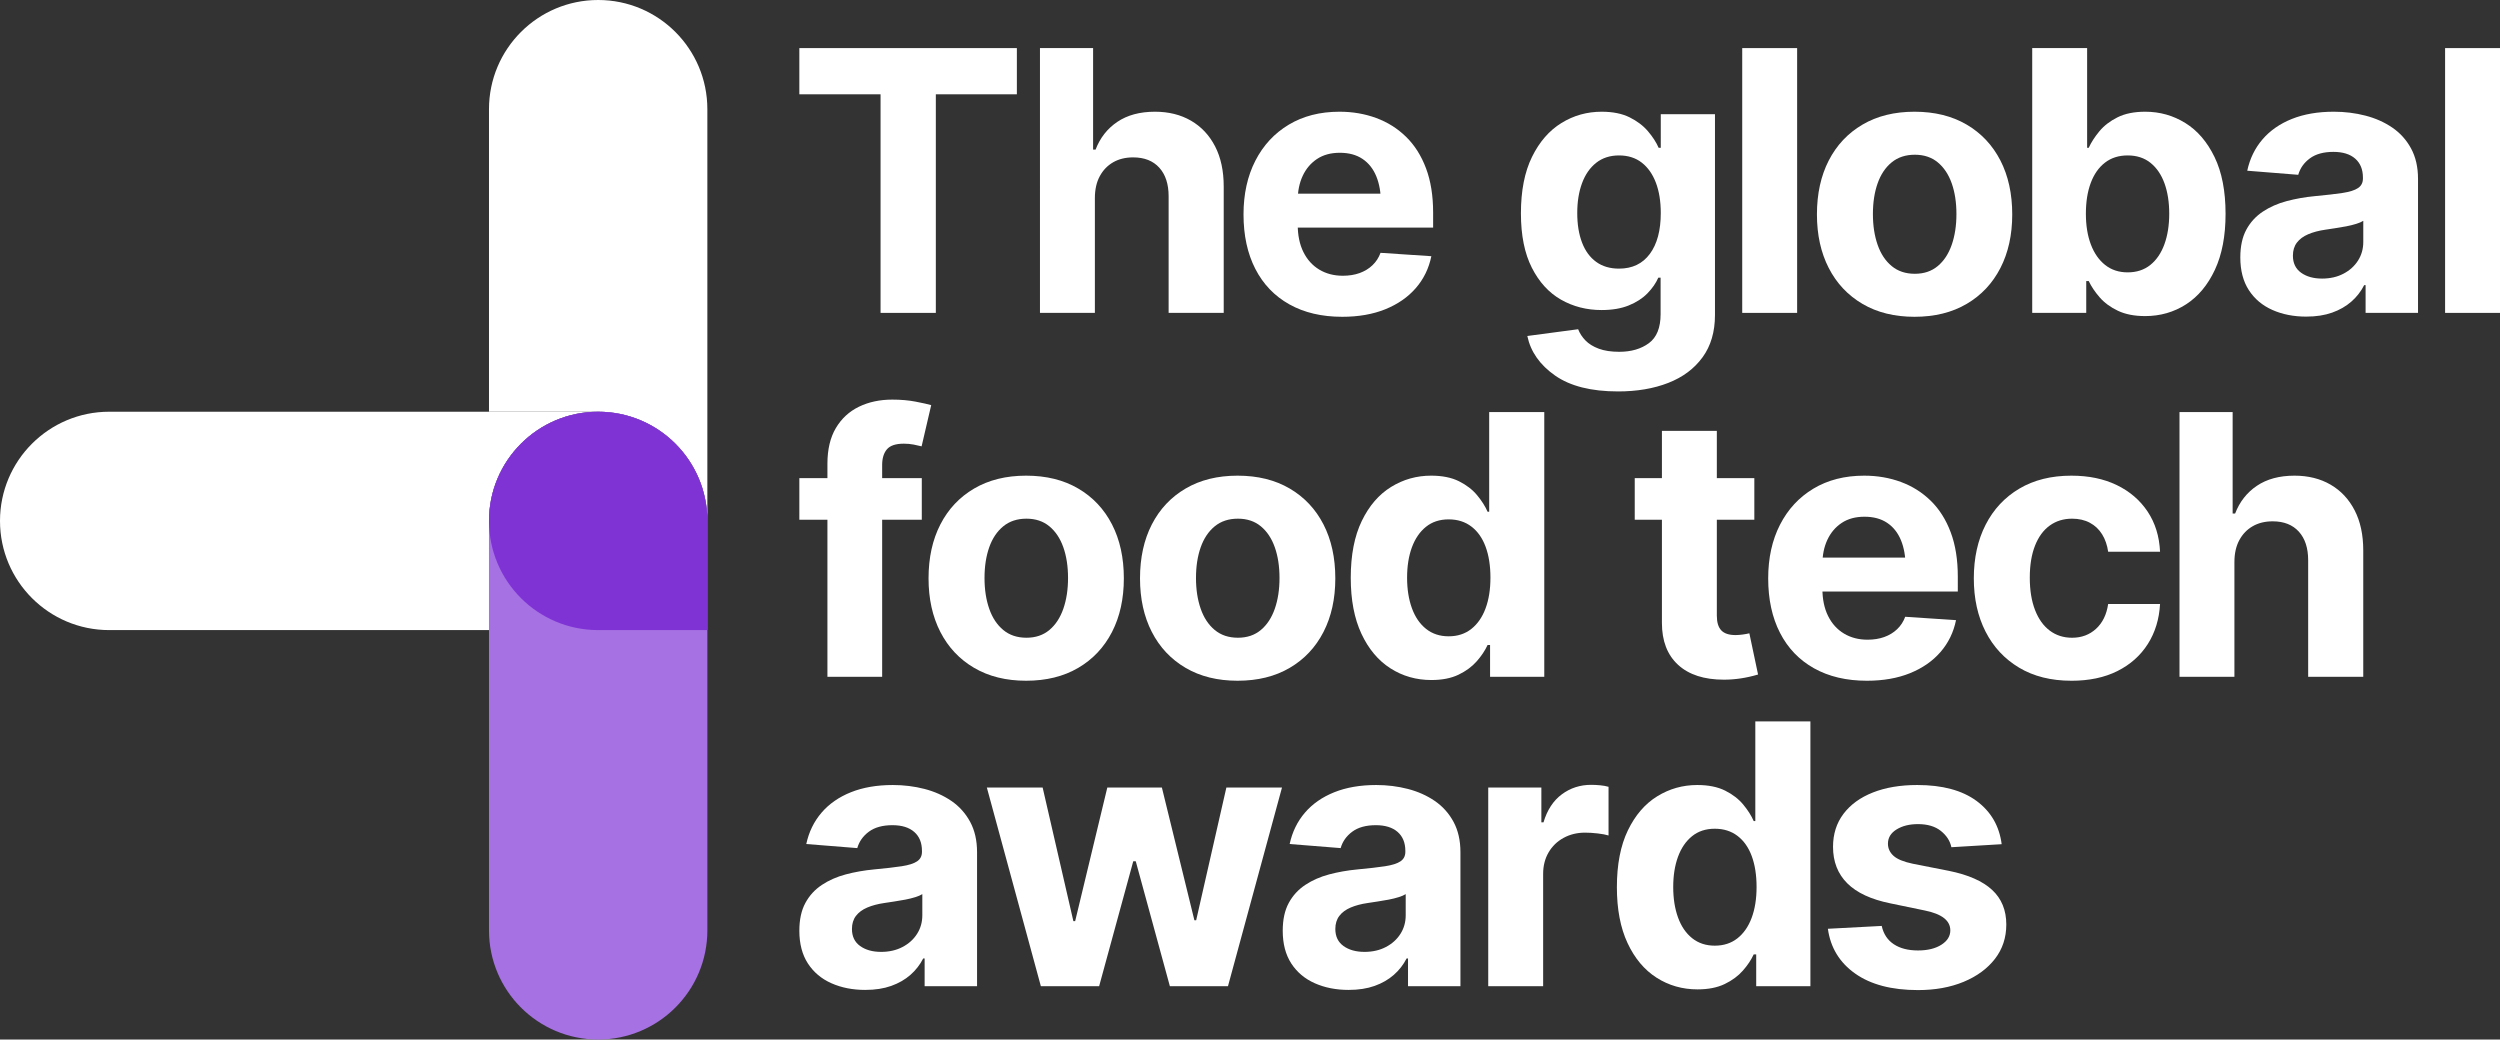
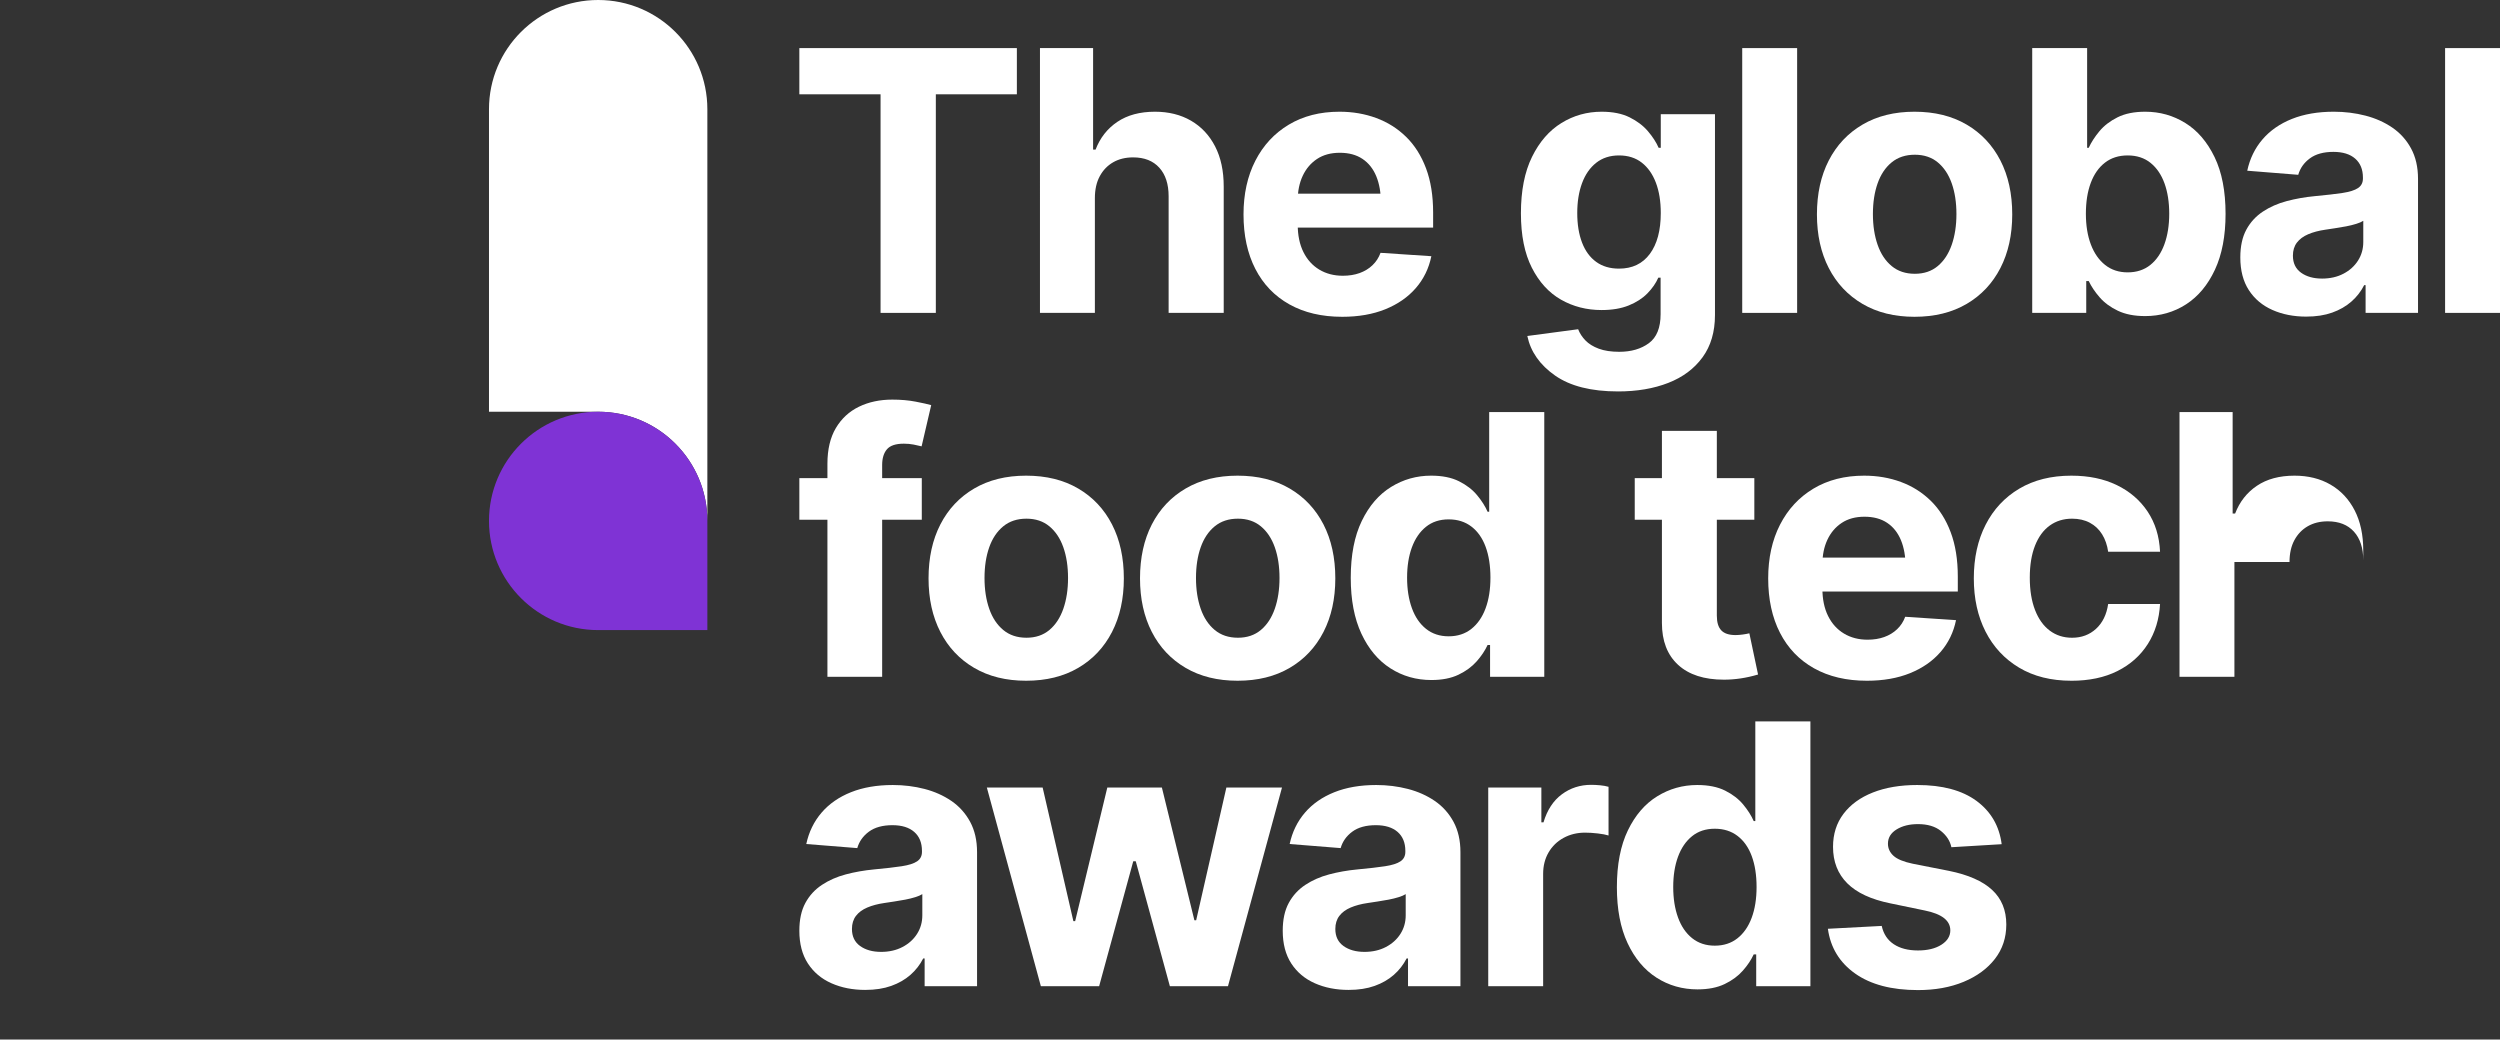
<svg xmlns="http://www.w3.org/2000/svg" id="Layer_1" width="961.681" height="399.88" viewBox="0 0 961.681 399.88">
  <rect x="0" y="0" width="961.681" height="399.88" fill="#333333" stroke="none" />
  <defs>
    <style>.cls-1{fill:#fff;}.cls-2{fill:#7f33d5;}.cls-3{fill:#a671e2;}</style>
  </defs>
  <path class="cls-1" d="M307.487,36.275v-17.773h83.672v17.773h-31.172v84.082h-21.26V36.275h-31.24Z" />
  <path class="cls-1" d="M421.169,76.197v44.16h-21.123V18.502h20.439v39.033h.957c1.731-4.512,4.522-8.066,8.374-10.664,3.851-2.598,8.67-3.896,14.458-3.896,5.286,0,9.912,1.151,13.877,3.452,3.965,2.302,7.052,5.595,9.263,9.878,2.21,4.284,3.315,9.434,3.315,15.449v48.604h-21.191v-44.844c0-4.693-1.196-8.362-3.589-11.006-2.393-2.643-5.754-3.965-10.083-3.965-2.917,0-5.469.627-7.656,1.88-2.188,1.254-3.908,3.042-5.161,5.366-1.254,2.324-1.88,5.127-1.88,8.408Z" />
  <path class="cls-1" d="M516.286,121.861c-7.839,0-14.606-1.595-20.303-4.785-5.697-3.189-10.061-7.735-13.091-13.638-3.031-5.901-4.546-12.886-4.546-20.952,0-7.838,1.515-14.72,4.546-20.645,3.03-5.924,7.314-10.55,12.852-13.877,5.537-3.326,12.042-4.99,19.517-4.99,5.059,0,9.775.81,14.15,2.427,4.375,1.618,8.203,4.033,11.484,7.246s5.833,7.246,7.656,12.1c1.822,4.854,2.734,10.539,2.734,17.056v5.742h-64.531v-13.057h54.277l-9.844,3.418c0-3.873-.593-7.246-1.777-10.117-1.186-2.871-2.951-5.093-5.298-6.665-2.348-1.572-5.253-2.358-8.716-2.358s-6.392.798-8.784,2.393c-2.393,1.596-4.228,3.76-5.503,6.494-1.276,2.734-1.914,5.879-1.914,9.434v9.229c0,4.147.729,7.69,2.188,10.63,1.458,2.939,3.497,5.195,6.118,6.768,2.62,1.572,5.64,2.358,9.058,2.358,2.369,0,4.512-.342,6.426-1.025s3.565-1.686,4.956-3.008c1.39-1.321,2.427-2.916,3.11-4.785l19.551,1.299c-.957,4.694-2.951,8.784-5.981,12.271-3.031,3.486-6.938,6.198-11.724,8.135s-10.322,2.905-16.611,2.905Z" />
  <path class="cls-1" d="M622.38,150.572c-10.3,0-18.366-2.04-24.199-6.118-5.834-4.079-9.389-9.149-10.664-15.21l19.551-2.598c.592,1.549,1.526,2.984,2.803,4.307,1.275,1.321,2.984,2.381,5.127,3.179,2.142.797,4.762,1.196,7.861,1.196,4.603,0,8.408-1.105,11.416-3.315,3.008-2.211,4.512-5.937,4.512-11.177v-14.014h-.889c-.912,2.097-2.302,4.102-4.17,6.016-1.869,1.914-4.262,3.464-7.178,4.648-2.917,1.186-6.403,1.777-10.459,1.777-5.742,0-10.949-1.333-15.62-3.999-4.672-2.666-8.408-6.756-11.211-12.271-2.803-5.514-4.204-12.486-4.204-20.918,0-8.704,1.424-15.95,4.272-21.738,2.848-5.787,6.619-10.128,11.313-13.022,4.693-2.894,9.844-4.341,15.449-4.341,4.283,0,7.872.718,10.767,2.153,2.894,1.436,5.252,3.225,7.075,5.366,1.822,2.143,3.189,4.262,4.102,6.357h.82v-12.92h20.85v77.246c0,6.471-1.596,11.895-4.785,16.27-3.19,4.375-7.588,7.656-13.193,9.844s-12.055,3.281-19.346,3.281ZM622.79,103.336c5.104,0,9.058-1.891,11.86-5.674,2.803-3.782,4.204-9.023,4.204-15.723,0-4.466-.627-8.351-1.88-11.655-1.254-3.304-3.065-5.879-5.435-7.725-2.37-1.846-5.287-2.769-8.75-2.769s-6.392.946-8.784,2.837c-2.393,1.892-4.204,4.501-5.435,7.827-1.23,3.327-1.846,7.155-1.846,11.484,0,4.375.615,8.169,1.846,11.382s3.042,5.686,5.435,7.417c2.393,1.732,5.32,2.598,8.784,2.598Z" />
  <path class="cls-1" d="M691.308,18.502v101.855h-21.123V18.502h21.123Z" />
  <path class="cls-1" d="M736.454,121.861c-7.702,0-14.367-1.651-19.995-4.956-5.629-3.304-9.958-7.906-12.988-13.809-3.031-5.901-4.546-12.771-4.546-20.61,0-7.93,1.515-14.845,4.546-20.747,3.03-5.901,7.359-10.504,12.988-13.809,5.628-3.304,12.293-4.956,19.995-4.956,7.747,0,14.435,1.652,20.063,4.956,5.628,3.305,9.957,7.907,12.988,13.809,3.03,5.902,4.546,12.817,4.546,20.747,0,7.839-1.516,14.709-4.546,20.61-3.031,5.902-7.36,10.505-12.988,13.809-5.629,3.305-12.316,4.956-20.063,4.956ZM736.591,105.318c3.509,0,6.448-.991,8.818-2.974,2.369-1.982,4.158-4.705,5.366-8.169,1.207-3.463,1.812-7.405,1.812-11.826,0-4.466-.604-8.408-1.812-11.826-1.208-3.418-2.997-6.106-5.366-8.066-2.37-1.959-5.31-2.939-8.818-2.939-3.555,0-6.528.98-8.921,2.939-2.393,1.96-4.193,4.648-5.4,8.066-1.208,3.418-1.812,7.36-1.812,11.826,0,4.421.604,8.363,1.812,11.826,1.207,3.464,3.008,6.187,5.4,8.169s5.366,2.974,8.921,2.974Z" />
  <path class="cls-1" d="M825.145,121.588c-4.102,0-7.588-.684-10.459-2.051s-5.207-3.087-7.007-5.161c-1.801-2.073-3.202-4.158-4.204-6.255h-.957v12.236h-20.781V18.502h21.123v38.35h.615c.957-2.096,2.324-4.215,4.102-6.357,1.777-2.142,4.102-3.931,6.973-5.366s6.426-2.153,10.664-2.153c5.605,0,10.743,1.447,15.415,4.341,4.671,2.895,8.419,7.258,11.245,13.091,2.825,5.834,4.238,13.125,4.238,21.875,0,8.477-1.367,15.644-4.102,21.499-2.734,5.856-6.438,10.288-11.108,13.296-4.672,3.008-9.924,4.512-15.757,4.512ZM818.446,104.771c3.463,0,6.38-.957,8.75-2.871,2.369-1.914,4.17-4.568,5.4-7.964,1.23-3.395,1.846-7.303,1.846-11.724s-.604-8.306-1.812-11.655c-1.208-3.35-2.997-5.981-5.366-7.896-2.37-1.914-5.31-2.871-8.818-2.871-3.418,0-6.323.923-8.716,2.769s-4.216,4.443-5.469,7.793c-1.254,3.35-1.88,7.304-1.88,11.86,0,4.512.638,8.454,1.914,11.826,1.275,3.373,3.11,6.005,5.503,7.896,2.393,1.892,5.274,2.837,8.647,2.837Z" />
  <path class="cls-1" d="M887.147,121.793c-4.831,0-9.172-.854-13.022-2.563-3.852-1.709-6.87-4.249-9.058-7.622-2.188-3.372-3.281-7.564-3.281-12.578,0-4.283.774-7.85,2.324-10.698,1.549-2.848,3.668-5.161,6.357-6.938,2.688-1.777,5.742-3.121,9.16-4.033,3.418-.911,7.041-1.549,10.869-1.914,4.42-.41,7.975-.82,10.664-1.23,2.688-.41,4.659-1.036,5.913-1.88,1.253-.843,1.88-2.062,1.88-3.657v-.342c0-3.145-.991-5.582-2.974-7.314-1.982-1.731-4.774-2.598-8.374-2.598-3.783,0-6.802.832-9.058,2.495-2.256,1.664-3.749,3.771-4.478,6.323l-19.619-1.572c1.002-4.648,2.962-8.67,5.879-12.065,2.916-3.395,6.688-6.016,11.313-7.861,4.625-1.846,9.991-2.769,16.099-2.769,4.238,0,8.294.502,12.168,1.504,3.873,1.003,7.325,2.541,10.356,4.614,3.03,2.074,5.435,4.751,7.212,8.032s2.666,7.178,2.666,11.689v51.543h-20.166v-10.664h-.547c-1.23,2.416-2.871,4.523-4.922,6.323-2.051,1.801-4.512,3.213-7.383,4.238s-6.198,1.538-9.98,1.538ZM893.231,107.164c3.099,0,5.845-.626,8.237-1.88,2.393-1.253,4.261-2.939,5.605-5.059,1.344-2.119,2.017-4.5,2.017-7.144v-8.135c-.639.41-1.538.798-2.7,1.162-1.162.365-2.45.684-3.862.957-1.413.273-2.826.513-4.238.718-1.413.205-2.689.399-3.828.581-2.507.365-4.694.946-6.562,1.743-1.869.798-3.315,1.869-4.341,3.213-1.025,1.345-1.538,3.02-1.538,5.024,0,2.871,1.048,5.059,3.145,6.562,2.096,1.504,4.785,2.256,8.066,2.256Z" />
  <path class="cls-1" d="M961.681,18.502v101.855h-21.123V18.502h21.123Z" />
  <path class="cls-1" d="M354.587,183.932v15.996h-47.1v-15.996h47.1ZM318.288,260.357v-81.963c0-5.514,1.082-10.094,3.247-13.74,2.164-3.646,5.127-6.38,8.887-8.203,3.76-1.822,8.032-2.734,12.817-2.734,3.281,0,6.277.263,8.989.786,2.711.524,4.705.969,5.981,1.333l-3.691,15.859c-.866-.228-1.892-.455-3.076-.684-1.186-.228-2.438-.342-3.76-.342-3.1,0-5.264.718-6.494,2.153s-1.846,3.452-1.846,6.05v81.484h-21.055Z" />
  <path class="cls-1" d="M394.714,261.861c-7.702,0-14.367-1.651-19.995-4.956-5.629-3.304-9.958-7.906-12.988-13.809-3.031-5.901-4.546-12.771-4.546-20.61,0-7.93,1.515-14.845,4.546-20.747,3.03-5.901,7.359-10.504,12.988-13.809,5.628-3.304,12.293-4.956,19.995-4.956,7.747,0,14.435,1.652,20.063,4.956,5.628,3.305,9.957,7.907,12.988,13.809,3.03,5.902,4.546,12.817,4.546,20.747,0,7.839-1.516,14.709-4.546,20.61-3.031,5.902-7.36,10.505-12.988,13.809-5.629,3.305-12.316,4.956-20.063,4.956ZM394.85,245.318c3.509,0,6.448-.991,8.818-2.974,2.369-1.982,4.158-4.705,5.366-8.169,1.207-3.463,1.812-7.405,1.812-11.826,0-4.466-.604-8.408-1.812-11.826-1.208-3.418-2.997-6.106-5.366-8.066-2.37-1.959-5.31-2.939-8.818-2.939-3.555,0-6.528.98-8.921,2.939-2.393,1.96-4.193,4.648-5.4,8.066-1.208,3.418-1.812,7.36-1.812,11.826,0,4.421.604,8.363,1.812,11.826,1.207,3.464,3.008,6.187,5.4,8.169s5.366,2.974,8.921,2.974Z" />
  <path class="cls-1" d="M476.061,261.861c-7.702,0-14.367-1.651-19.995-4.956-5.629-3.304-9.958-7.906-12.988-13.809-3.031-5.901-4.546-12.771-4.546-20.61,0-7.93,1.515-14.845,4.546-20.747,3.03-5.901,7.359-10.504,12.988-13.809,5.628-3.304,12.293-4.956,19.995-4.956,7.747,0,14.435,1.652,20.063,4.956,5.628,3.305,9.957,7.907,12.988,13.809,3.03,5.902,4.546,12.817,4.546,20.747,0,7.839-1.516,14.709-4.546,20.61-3.031,5.902-7.36,10.505-12.988,13.809-5.629,3.305-12.316,4.956-20.063,4.956ZM476.198,245.318c3.509,0,6.448-.991,8.818-2.974,2.369-1.982,4.158-4.705,5.366-8.169,1.207-3.463,1.812-7.405,1.812-11.826,0-4.466-.604-8.408-1.812-11.826-1.208-3.418-2.997-6.106-5.366-8.066-2.37-1.959-5.31-2.939-8.818-2.939-3.555,0-6.528.98-8.921,2.939-2.393,1.96-4.193,4.648-5.4,8.066-1.208,3.418-1.812,7.36-1.812,11.826,0,4.421.604,8.363,1.812,11.826,1.207,3.464,3.008,6.187,5.4,8.169s5.366,2.974,8.921,2.974Z" />
  <path class="cls-1" d="M550.634,261.588c-5.834,0-11.098-1.504-15.791-4.512-4.694-3.008-8.408-7.439-11.143-13.296-2.734-5.855-4.102-13.022-4.102-21.499,0-8.75,1.412-16.041,4.238-21.875,2.825-5.833,6.585-10.196,11.279-13.091,4.693-2.894,9.82-4.341,15.381-4.341,4.283,0,7.861.718,10.732,2.153s5.195,3.225,6.973,5.366c1.777,2.143,3.121,4.262,4.033,6.357h.615v-38.35h21.191v101.855h-20.85v-12.236h-.957c-.957,2.097-2.348,4.182-4.17,6.255-1.823,2.074-4.159,3.794-7.007,5.161-2.849,1.367-6.323,2.051-10.425,2.051ZM557.265,244.771c3.418,0,6.323-.945,8.716-2.837,2.393-1.891,4.215-4.522,5.469-7.896,1.253-3.372,1.88-7.314,1.88-11.826,0-4.557-.615-8.511-1.846-11.86s-3.054-5.947-5.469-7.793c-2.416-1.846-5.332-2.769-8.75-2.769-3.464,0-6.381.957-8.75,2.871-2.37,1.914-4.17,4.546-5.4,7.896s-1.846,7.235-1.846,11.655.615,8.329,1.846,11.724c1.23,3.396,3.042,6.05,5.435,7.964s5.298,2.871,8.716,2.871Z" />
  <path class="cls-1" d="M674.843,183.932v15.996h-46.006v-15.996h46.006ZM639.297,165.748h21.123v71.094c0,2.553.569,4.433,1.709,5.64,1.139,1.208,2.962,1.812,5.469,1.812.82,0,1.731-.068,2.734-.205,1.002-.137,1.868-.296,2.598-.479l3.35,15.859c-2.324.684-4.569,1.185-6.733,1.504-2.165.318-4.296.479-6.392.479-7.611,0-13.49-1.902-17.637-5.708-4.147-3.805-6.221-9.171-6.221-16.099v-73.896Z" />
  <path class="cls-1" d="M718.115,261.861c-7.839,0-14.606-1.595-20.303-4.785-5.697-3.189-10.061-7.735-13.091-13.638-3.031-5.901-4.546-12.886-4.546-20.952,0-7.838,1.515-14.72,4.546-20.645,3.03-5.924,7.314-10.55,12.852-13.877,5.537-3.326,12.042-4.99,19.517-4.99,5.059,0,9.775.81,14.15,2.427,4.375,1.618,8.203,4.033,11.484,7.246s5.833,7.246,7.656,12.1c1.822,4.854,2.734,10.539,2.734,17.056v5.742h-64.531v-13.057h54.277l-9.844,3.418c0-3.873-.593-7.246-1.777-10.117-1.186-2.871-2.951-5.093-5.298-6.665-2.348-1.572-5.253-2.358-8.716-2.358s-6.392.798-8.784,2.393c-2.393,1.596-4.228,3.76-5.503,6.494-1.276,2.734-1.914,5.879-1.914,9.434v9.229c0,4.147.729,7.69,2.188,10.63,1.458,2.939,3.497,5.195,6.118,6.768,2.62,1.572,5.64,2.358,9.058,2.358,2.369,0,4.512-.342,6.426-1.025s3.565-1.686,4.956-3.008c1.39-1.321,2.427-2.916,3.11-4.785l19.551,1.299c-.957,4.694-2.951,8.784-5.981,12.271-3.031,3.486-6.938,6.198-11.724,8.135s-10.322,2.905-16.611,2.905Z" />
  <path class="cls-1" d="M796.803,261.861c-7.793,0-14.492-1.675-20.098-5.024s-9.912-7.975-12.92-13.877c-3.008-5.901-4.512-12.726-4.512-20.474,0-7.838,1.515-14.72,4.546-20.645,3.03-5.924,7.349-10.55,12.954-13.877,5.605-3.326,12.281-4.99,20.029-4.99,6.653,0,12.476,1.208,17.466,3.623,4.99,2.416,8.943,5.811,11.86,10.186,2.916,4.375,4.512,9.525,4.785,15.449h-19.961c-.365-2.552-1.14-4.785-2.324-6.699-1.186-1.914-2.758-3.395-4.717-4.443-1.96-1.048-4.238-1.572-6.836-1.572-3.281,0-6.142.878-8.579,2.632-2.438,1.755-4.33,4.33-5.674,7.725-1.345,3.396-2.017,7.509-2.017,12.339s.672,8.979,2.017,12.441c1.344,3.464,3.235,6.107,5.674,7.93,2.438,1.823,5.298,2.734,8.579,2.734,3.646,0,6.722-1.15,9.229-3.452,2.506-2.301,4.056-5.479,4.648-9.536h19.961c-.319,5.834-1.892,10.972-4.717,15.415-2.826,4.443-6.723,7.907-11.689,10.391-4.968,2.483-10.869,3.726-17.705,3.726Z" />
-   <path class="cls-1" d="M859.518,216.197v44.16h-21.123v-101.855h20.439v39.033h.957c1.731-4.512,4.522-8.066,8.374-10.664,3.851-2.598,8.67-3.896,14.458-3.896,5.286,0,9.912,1.151,13.877,3.452,3.965,2.302,7.052,5.595,9.263,9.878,2.21,4.284,3.315,9.434,3.315,15.449v48.604h-21.191v-44.844c0-4.693-1.196-8.362-3.589-11.006-2.393-2.643-5.754-3.965-10.083-3.965-2.917,0-5.469.627-7.656,1.88-2.188,1.254-3.908,3.042-5.161,5.366-1.254,2.324-1.88,5.127-1.88,8.408Z" />
+   <path class="cls-1" d="M859.518,216.197v44.16h-21.123v-101.855h20.439v39.033h.957c1.731-4.512,4.522-8.066,8.374-10.664,3.851-2.598,8.67-3.896,14.458-3.896,5.286,0,9.912,1.151,13.877,3.452,3.965,2.302,7.052,5.595,9.263,9.878,2.21,4.284,3.315,9.434,3.315,15.449v48.604v-44.844c0-4.693-1.196-8.362-3.589-11.006-2.393-2.643-5.754-3.965-10.083-3.965-2.917,0-5.469.627-7.656,1.88-2.188,1.254-3.908,3.042-5.161,5.366-1.254,2.324-1.88,5.127-1.88,8.408Z" />
  <path class="cls-1" d="M332.848,380.793c-4.831,0-9.172-.854-13.022-2.563-3.852-1.709-6.87-4.249-9.058-7.622-2.188-3.372-3.281-7.564-3.281-12.578,0-4.283.774-7.85,2.324-10.698,1.549-2.848,3.668-5.161,6.357-6.938,2.688-1.777,5.742-3.121,9.16-4.033,3.418-.911,7.041-1.549,10.869-1.914,4.42-.41,7.975-.82,10.664-1.23,2.688-.41,4.659-1.036,5.913-1.88,1.253-.843,1.88-2.062,1.88-3.657v-.342c0-3.145-.991-5.582-2.974-7.314-1.982-1.731-4.774-2.598-8.374-2.598-3.783,0-6.802.832-9.058,2.495-2.256,1.664-3.749,3.771-4.478,6.323l-19.619-1.572c1.002-4.648,2.962-8.67,5.879-12.065,2.916-3.395,6.688-6.016,11.313-7.861,4.625-1.846,9.991-2.769,16.099-2.769,4.238,0,8.294.502,12.168,1.504,3.873,1.003,7.325,2.541,10.356,4.614,3.03,2.074,5.435,4.751,7.212,8.032s2.666,7.178,2.666,11.689v51.543h-20.166v-10.664h-.547c-1.23,2.416-2.871,4.523-4.922,6.323-2.051,1.801-4.512,3.213-7.383,4.238s-6.198,1.538-9.98,1.538ZM338.932,366.164c3.099,0,5.845-.626,8.237-1.88,2.393-1.253,4.261-2.939,5.605-5.059,1.344-2.119,2.017-4.5,2.017-7.144v-8.135c-.639.41-1.538.798-2.7,1.162-1.162.365-2.45.684-3.862.957-1.413.273-2.826.513-4.238.718-1.413.205-2.689.399-3.828.581-2.507.365-4.694.946-6.562,1.743-1.869.798-3.315,1.869-4.341,3.213-1.025,1.345-1.538,3.02-1.538,5.024,0,2.871,1.048,5.059,3.145,6.562,2.096,1.504,4.785,2.256,8.066,2.256Z" />
  <path class="cls-1" d="M400.39,379.357l-20.781-76.426h21.465l11.826,51.406h.684l12.373-51.406h20.986l12.51,51.064h.684l11.621-51.064h21.396l-20.781,76.426h-22.354l-13.125-48.057h-.957l-13.125,48.057h-22.422Z" />
  <path class="cls-1" d="M518.792,380.793c-4.831,0-9.172-.854-13.022-2.563-3.852-1.709-6.87-4.249-9.058-7.622-2.188-3.372-3.281-7.564-3.281-12.578,0-4.283.774-7.85,2.324-10.698,1.549-2.848,3.668-5.161,6.357-6.938,2.688-1.777,5.742-3.121,9.16-4.033,3.418-.911,7.041-1.549,10.869-1.914,4.42-.41,7.975-.82,10.664-1.23,2.688-.41,4.659-1.036,5.913-1.88,1.253-.843,1.88-2.062,1.88-3.657v-.342c0-3.145-.991-5.582-2.974-7.314-1.982-1.731-4.774-2.598-8.374-2.598-3.783,0-6.802.832-9.058,2.495-2.256,1.664-3.749,3.771-4.478,6.323l-19.619-1.572c1.002-4.648,2.962-8.67,5.879-12.065,2.916-3.395,6.688-6.016,11.313-7.861,4.625-1.846,9.991-2.769,16.099-2.769,4.238,0,8.294.502,12.168,1.504,3.873,1.003,7.325,2.541,10.356,4.614,3.03,2.074,5.435,4.751,7.212,8.032s2.666,7.178,2.666,11.689v51.543h-20.166v-10.664h-.547c-1.23,2.416-2.871,4.523-4.922,6.323-2.051,1.801-4.512,3.213-7.383,4.238s-6.198,1.538-9.98,1.538ZM524.876,366.164c3.099,0,5.845-.626,8.237-1.88,2.393-1.253,4.261-2.939,5.605-5.059,1.344-2.119,2.017-4.5,2.017-7.144v-8.135c-.639.41-1.538.798-2.7,1.162-1.162.365-2.45.684-3.862.957-1.413.273-2.826.513-4.238.718-1.413.205-2.689.399-3.828.581-2.507.365-4.694.946-6.562,1.743-1.869.798-3.315,1.869-4.341,3.213-1.025,1.345-1.538,3.02-1.538,5.024,0,2.871,1.048,5.059,3.145,6.562,2.096,1.504,4.785,2.256,8.066,2.256Z" />
  <path class="cls-1" d="M572.482,379.357v-76.426h20.439v13.398h.82c1.412-4.739,3.76-8.328,7.041-10.767,3.281-2.438,7.041-3.657,11.279-3.657,1.094,0,2.244.058,3.452.171,1.207.114,2.29.308,3.247.581v18.73c-1.003-.318-2.382-.581-4.136-.786-1.755-.205-3.384-.308-4.888-.308-3.054,0-5.811.673-8.271,2.017-2.461,1.345-4.387,3.213-5.776,5.605-1.391,2.393-2.085,5.139-2.085,8.237v43.203h-21.123Z" />
  <path class="cls-1" d="M653.009,380.588c-5.834,0-11.098-1.504-15.791-4.512-4.694-3.008-8.408-7.439-11.143-13.296-2.734-5.855-4.102-13.022-4.102-21.499,0-8.75,1.412-16.041,4.238-21.875,2.825-5.833,6.585-10.196,11.279-13.091,4.693-2.894,9.82-4.341,15.381-4.341,4.283,0,7.861.718,10.732,2.153s5.195,3.225,6.973,5.366c1.777,2.143,3.121,4.262,4.033,6.357h.615v-38.35h21.191v101.855h-20.85v-12.236h-.957c-.957,2.097-2.348,4.182-4.17,6.255-1.823,2.074-4.159,3.794-7.007,5.161-2.849,1.367-6.323,2.051-10.425,2.051ZM659.64,363.771c3.418,0,6.323-.945,8.716-2.837,2.393-1.891,4.215-4.522,5.469-7.896,1.253-3.372,1.88-7.314,1.88-11.826,0-4.557-.615-8.511-1.846-11.86s-3.054-5.947-5.469-7.793c-2.416-1.846-5.332-2.769-8.75-2.769-3.464,0-6.381.957-8.75,2.871-2.37,1.914-4.17,4.546-5.4,7.896s-1.846,7.235-1.846,11.655.615,8.329,1.846,11.724c1.23,3.396,3.042,6.05,5.435,7.964s5.298,2.871,8.716,2.871Z" />
  <path class="cls-1" d="M769.989,324.738l-19.346,1.162c-.502-2.415-1.846-4.5-4.033-6.255-2.188-1.754-5.127-2.632-8.818-2.632-3.281,0-6.027.684-8.237,2.051-2.211,1.367-3.315,3.19-3.315,5.469,0,1.823.718,3.384,2.153,4.683s3.907,2.313,7.417,3.042l13.877,2.734c7.428,1.504,12.965,3.942,16.611,7.314,3.646,3.373,5.469,7.816,5.469,13.33,0,5.059-1.459,9.468-4.375,13.228-2.917,3.76-6.928,6.699-12.031,8.818-5.104,2.119-10.961,3.179-17.568,3.179-10.117,0-18.173-2.119-24.165-6.357-5.993-4.238-9.491-9.98-10.493-17.227l20.713-1.094c.684,3.1,2.232,5.446,4.648,7.041,2.415,1.596,5.514,2.393,9.297,2.393,3.691,0,6.688-.729,8.989-2.188,2.301-1.458,3.452-3.304,3.452-5.537,0-3.782-3.281-6.334-9.844-7.656l-13.193-2.734c-7.429-1.504-12.966-4.078-16.611-7.725-3.646-3.646-5.469-8.316-5.469-14.014,0-4.922,1.344-9.16,4.033-12.715,2.688-3.555,6.46-6.289,11.313-8.203s10.538-2.871,17.056-2.871c9.661,0,17.261,2.04,22.798,6.118,5.537,4.079,8.761,9.628,9.673,16.646Z" />
  <path class="cls-1" d="M272.1,42v158.38c0-23.2-18.81-42-42-42h-42V42c0-23.2,18.81-42,42-42,11.6,0,22.1,4.7,29.7,12.3,7.6,7.6,12.3,18.1,12.3,29.7Z" />
-   <path class="cls-1" d="M230.1,158.38c-23.2,0-42,18.8-42,42v42H42c-23.19,0-42-18.8-42-42,0-11.6,4.7-22.1,12.3-29.7,7.61-7.6,18.11-12.3,29.7-12.3h188.1Z" />
-   <path class="cls-3" d="M272.1,200.38v157.5c0,23.2-18.8,42-42,42s-42-18.8-42-42v-157.5c0-23.2,18.8-42,42-42s42,18.8,42,42Z" />
  <path class="cls-2" d="M188.104,200.38c0,23.2,18.8,42,42,42h42v-42c0-23.2-18.81-42-42-42s-42,18.8-42,42Z" />
</svg>